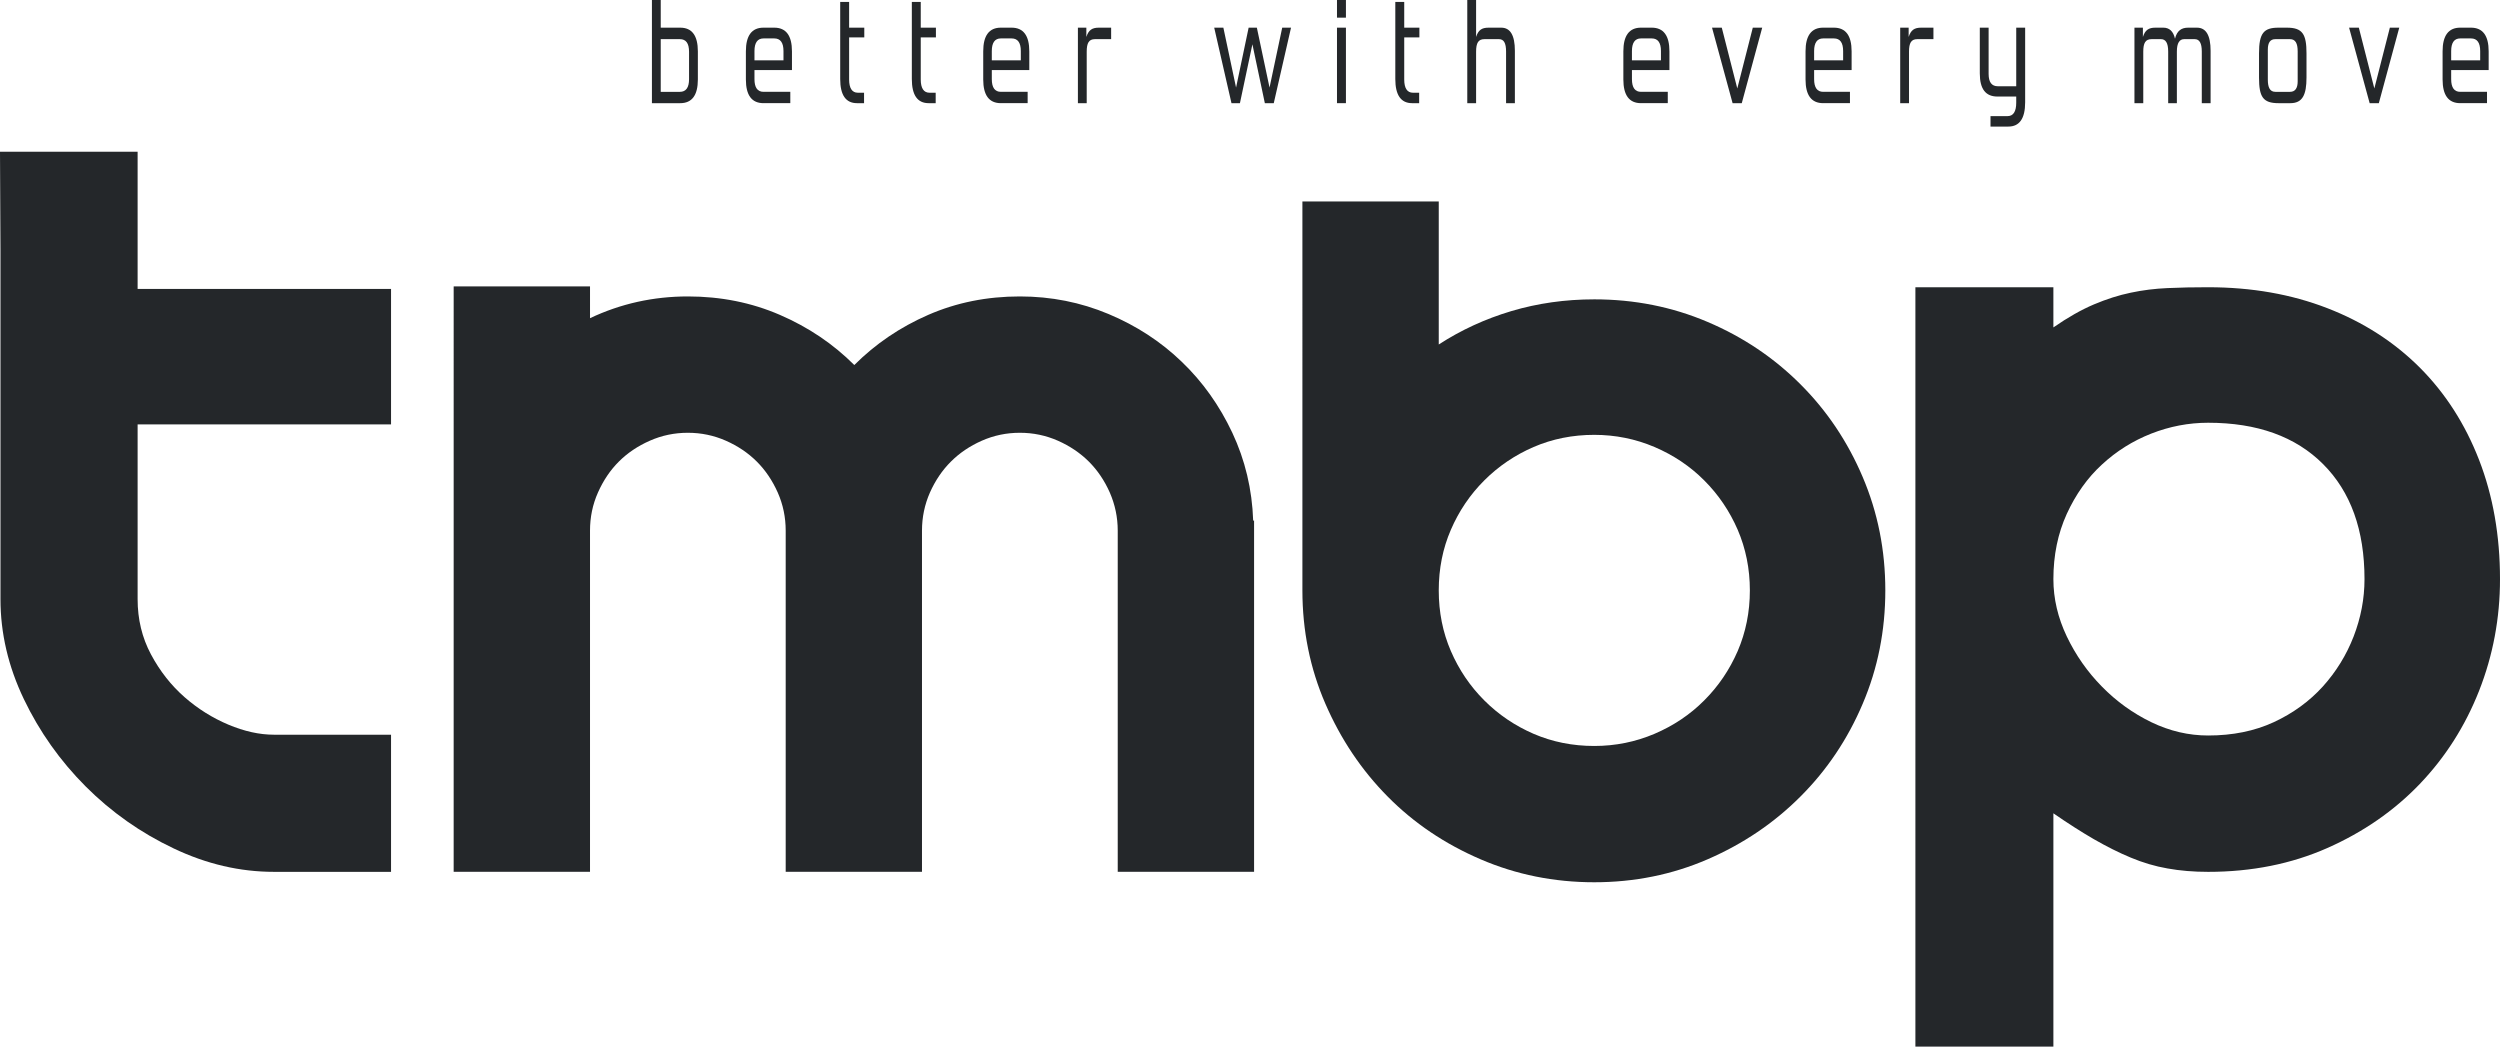
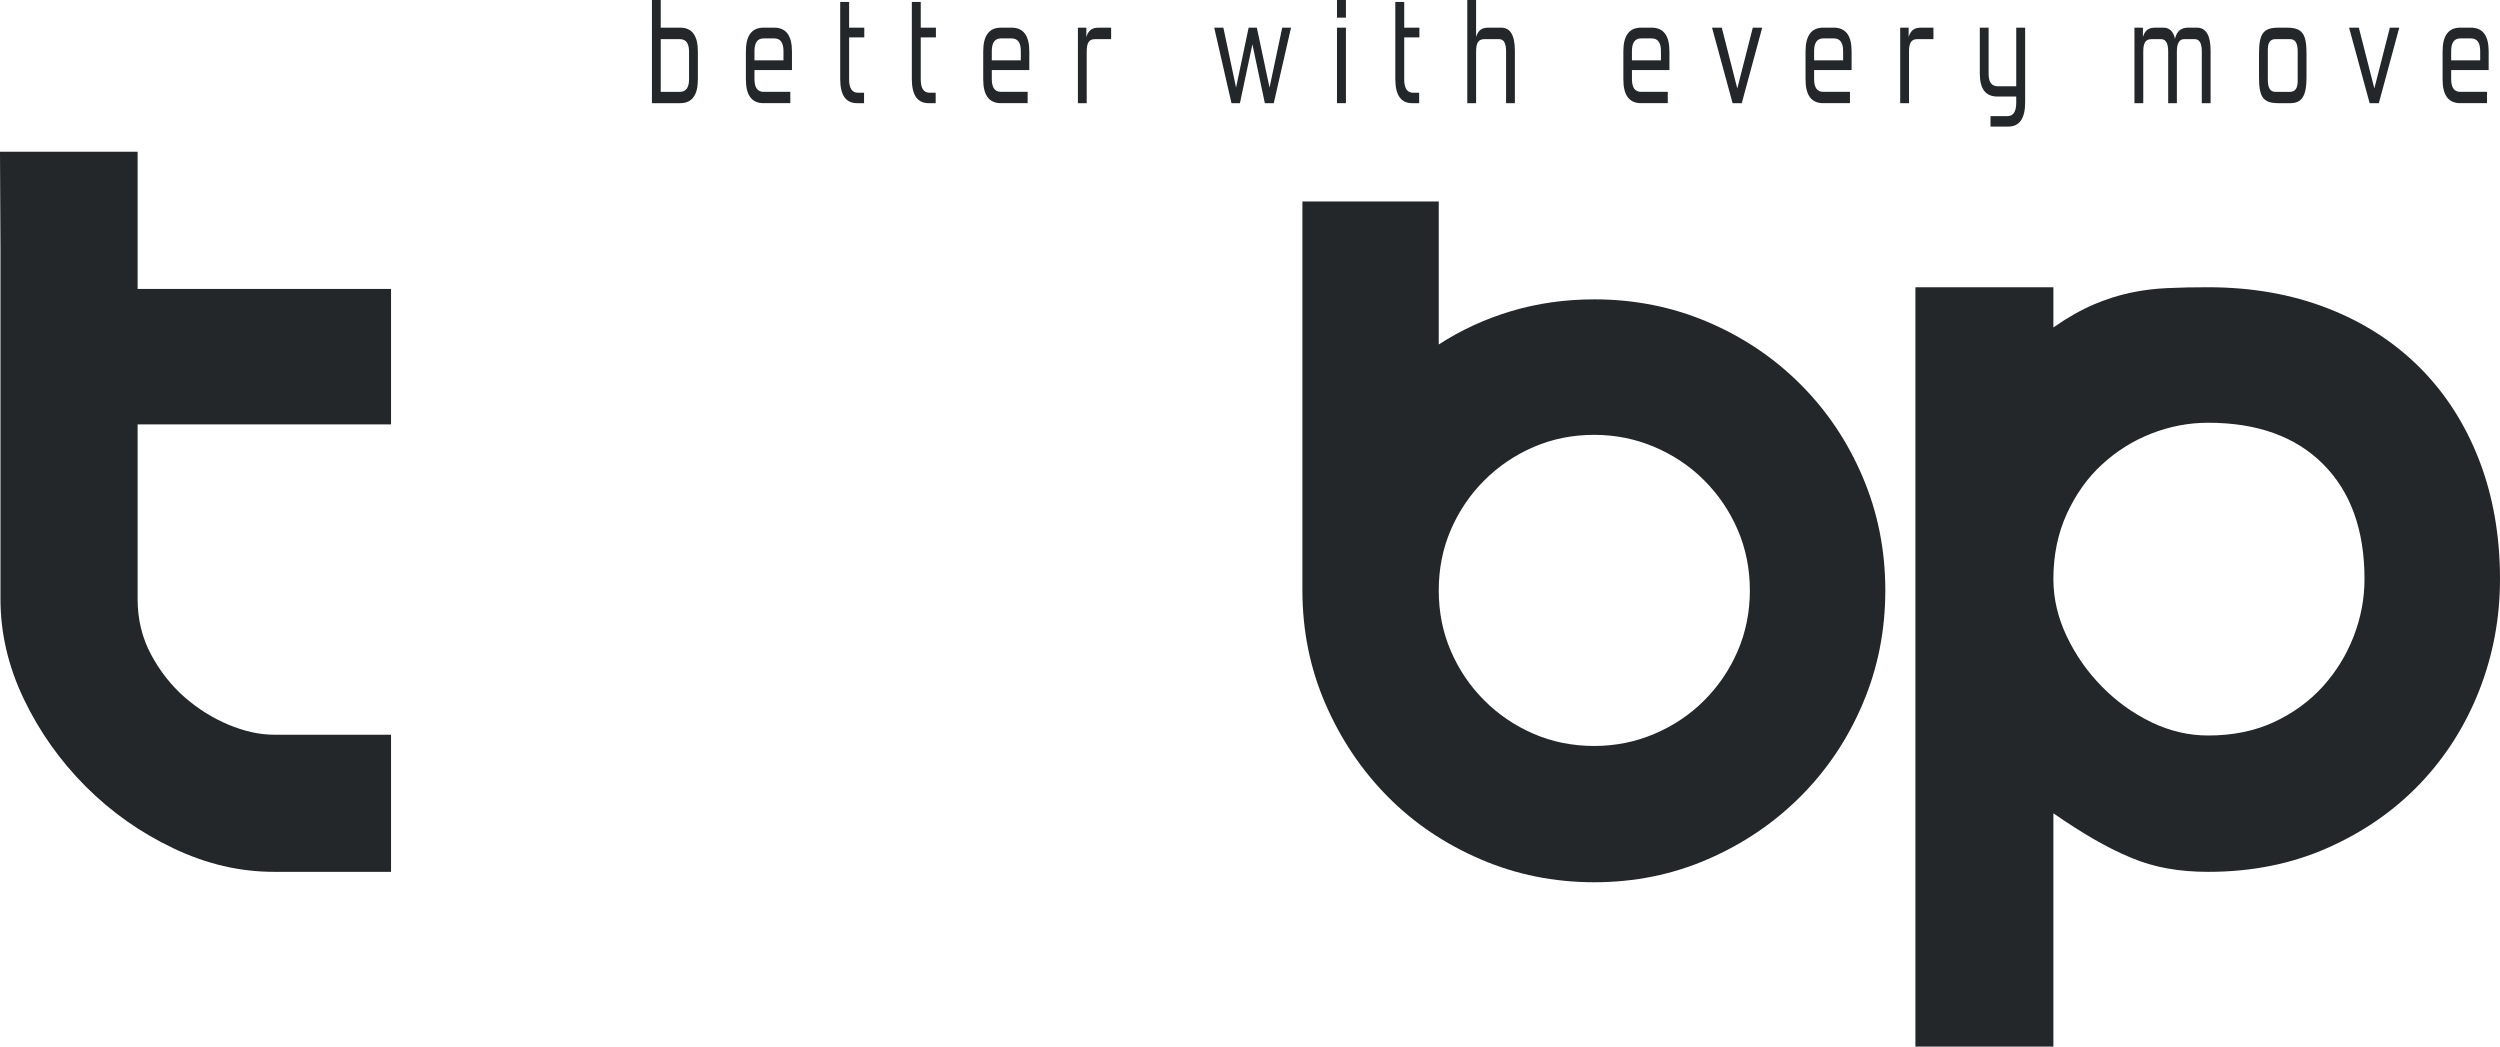
<svg xmlns="http://www.w3.org/2000/svg" xmlns:xlink="http://www.w3.org/1999/xlink" viewBox="0 0 647.321 271" data-name="Layer 1" id="Layer_1">
  <g id="tagline">
    <path style="fill: #24272a; stroke-width: 0px;" d="M168.801,26.714V.001h2.283v7.163h5.048c3.041,0,4.565,2.054,4.565,6.136v7.277c0,4.075-1.524,6.136-4.565,6.136h-7.331ZM178.415,13.415c0-2.209-.792-3.276-2.377-3.276h-4.955v13.642h4.955c1.584,0,2.377-1.108,2.377-3.276v-7.09Z" data-name="tagline &amp;lt;CompoundPathItem&amp;gt;" id="tagline_CompoundPathItem_" />
    <path style="fill: #24272a; stroke-width: 0px;" d="M197.696,26.712c-3.048,0-4.565-2.054-4.565-6.136v-7.277c0-4.075,1.517-6.136,4.565-6.136h2.766c3.075,0,4.599,2.061,4.599,6.136v4.84h-9.708v2.363c0,2.175.792,3.276,2.343,3.276h6.935v2.934h-6.935ZM202.866,13.225c0-2.175-.792-3.276-2.377-3.276h-2.793c-1.551,0-2.343,1.101-2.343,3.276v2.397h7.512v-2.397Z" data-name="tagline &amp;lt;CompoundPathItem&amp;gt;" id="tagline_CompoundPathItem_-2" />
    <a xlink:href="84.9235294117647">
      <path style="fill: #24272a; stroke-width: 0px;" d="M221.902,26.714c-2.894,0-4.35-2.094-4.35-6.25V.498h2.309v6.666h3.927v2.518h-3.927v10.896c0,2.249.765,3.43,2.256,3.43h1.611v2.705h-1.826Z" data-name="tagline &amp;lt;PathItem&amp;gt;" id="tagline_PathItem_" />
    </a>
    <a xlink:href="84.9235294117647">
      <path style="fill: #24272a; stroke-width: 0px;" d="M240.449,26.714c-2.894,0-4.35-2.094-4.35-6.25V.498h2.309v6.666h3.927v2.518h-3.927v10.896c0,2.249.765,3.43,2.256,3.43h1.611v2.705h-1.826Z" data-name="tagline &amp;lt;PathItem&amp;gt;" id="tagline_PathItem_-2" />
    </a>
    <path style="fill: #24272a; stroke-width: 0px;" d="M259.15,26.712c-3.048,0-4.565-2.054-4.565-6.136v-7.277c0-4.075,1.517-6.136,4.565-6.136h2.766c3.075,0,4.599,2.061,4.599,6.136v4.84h-9.708v2.363c0,2.175.792,3.276,2.343,3.276h6.935v2.934h-6.935ZM264.319,13.225c0-2.175-.792-3.276-2.377-3.276h-2.793c-1.551,0-2.343,1.101-2.343,3.276v2.397h7.512v-2.397Z" data-name="tagline &amp;lt;CompoundPathItem&amp;gt;" id="tagline_CompoundPathItem_-3" />
    <a xlink:href="84.9235294117647">
      <path style="fill: #24272a; stroke-width: 0px;" d="M279.1,26.714V7.164h2.188v2.404c.577-1.793,1.49-2.404,3.229-2.404h3.189v2.974h-4.196c-1.584,0-2.128,1.027-2.128,3.236v13.34h-2.283Z" data-name="tagline &amp;lt;PathItem&amp;gt;" id="tagline_PathItem_-3" />
    </a>
    <a xlink:href="84.9235294117647">
      <polygon style="fill: #24272a; stroke-width: 0px;" points="327.504 26.714 324.282 11.467 321.053 26.714 318.864 26.714 314.393 7.164 316.763 7.164 320.052 22.672 323.308 7.164 325.436 7.164 328.719 22.672 332.002 7.164 334.285 7.164 329.814 26.714 327.504 26.714" data-name="tagline &amp;lt;PathItem&amp;gt;" id="tagline_PathItem_-4" />
    </a>
    <path style="fill: #24272a; stroke-width: 0px;" d="M346.183,0h2.316v4.572h-2.316V0ZM346.183,7.163h2.316v19.549h-2.316V7.163Z" data-name="tagline &amp;lt;CompoundPathItem&amp;gt;" id="tagline_CompoundPathItem_-4" />
    <a xlink:href="84.9235294117647">
      <path style="fill: #24272a; stroke-width: 0px;" d="M365.635,26.714c-2.894,0-4.35-2.094-4.35-6.25V.498h2.309v6.666h3.927v2.518h-3.927v10.896c0,2.249.765,3.43,2.256,3.43h1.611v2.705h-1.826Z" data-name="tagline &amp;lt;PathItem&amp;gt;" id="tagline_PathItem_-5" />
    </a>
    <a xlink:href="84.9235294117647">
      <path style="fill: #24272a; stroke-width: 0px;" d="M389.964,26.714v-13.373c0-2.175-.577-3.203-1.826-3.203h-3.8c-1.584,0-2.135,1.027-2.135,3.236v13.34h-2.283V.001h2.283v9.567c.577-1.793,1.464-2.404,3.229-2.404h3.283c2.343,0,3.531,1.981,3.531,5.982v13.568h-2.283Z" data-name="tagline &amp;lt;PathItem&amp;gt;" id="tagline_PathItem_-6" />
    </a>
    <path style="fill: #24272a; stroke-width: 0px;" d="M424.898,26.712c-3.048,0-4.565-2.054-4.565-6.136v-7.277c0-4.075,1.517-6.136,4.565-6.136h2.766c3.075,0,4.599,2.061,4.599,6.136v4.84h-9.708v2.363c0,2.175.792,3.276,2.343,3.276h6.935v2.934h-6.935ZM430.068,13.225c0-2.175-.792-3.276-2.377-3.276h-2.793c-1.551,0-2.343,1.101-2.343,3.276v2.397h7.512v-2.397Z" data-name="tagline &amp;lt;CompoundPathItem&amp;gt;" id="tagline_CompoundPathItem_-5" />
    <a xlink:href="84.9235294117647">
      <polygon style="fill: #24272a; stroke-width: 0px;" points="448.618 26.714 443.295 7.164 445.819 7.164 449.834 22.907 453.848 7.164 456.285 7.164 450.995 26.714 448.618 26.714" data-name="tagline &amp;lt;PathItem&amp;gt;" id="tagline_PathItem_-7" />
    </a>
    <path style="fill: #24272a; stroke-width: 0px;" d="M472.07,26.712c-3.048,0-4.565-2.054-4.565-6.136v-7.277c0-4.075,1.517-6.136,4.565-6.136h2.766c3.075,0,4.599,2.061,4.599,6.136v4.84h-9.708v2.363c0,2.175.792,3.276,2.343,3.276h6.935v2.934h-6.935ZM477.239,13.225c0-2.175-.792-3.276-2.377-3.276h-2.793c-1.551,0-2.343,1.101-2.343,3.276v2.397h7.512v-2.397Z" data-name="tagline &amp;lt;CompoundPathItem&amp;gt;" id="tagline_CompoundPathItem_-6" />
    <a xlink:href="84.9235294117647">
      <path style="fill: #24272a; stroke-width: 0px;" d="M492.016,26.714V7.164h2.188v2.404c.577-1.793,1.49-2.404,3.229-2.404h3.189v2.974h-4.196c-1.584,0-2.128,1.027-2.128,3.236v13.34h-2.283Z" data-name="tagline &amp;lt;PathItem&amp;gt;" id="tagline_PathItem_-8" />
    </a>
    <a xlink:href="84.9235294117647">
      <path style="fill: #24272a; stroke-width: 0px;" d="M515.399,32.772v-2.705h4.411c1.49,0,2.249-1.182,2.249-3.464v-1.605h-4.867c-3.041,0-4.565-1.94-4.565-5.982V7.167h2.283v11.963c0,2.135.792,3.202,2.377,3.202h4.773V7.167h2.309v19.315c0,4.196-1.457,6.29-4.35,6.29h-4.619Z" data-name="tagline &amp;lt;PathItem&amp;gt;" id="tagline_PathItem_-9" />
    </a>
    <a xlink:href="84.9235294117647">
      <path style="fill: #24272a; stroke-width: 0px;" d="M570.106,26.714v-13.373c0-2.175-.611-3.203-1.826-3.203h-2.739c-1.181,0-1.887.954-1.887,3.203v13.373h-2.249v-13.373c0-2.249-.671-3.203-1.86-3.203h-2.457c-1.584,0-2.135,1.027-2.135,3.236v13.34h-2.283V7.164h2.188v2.404c.577-1.793,1.497-2.404,3.229-2.404h2.068c1.524,0,2.585.913,3.014,2.86.517-2.135,1.732-2.86,3.404-2.86h2.283c2.343,0,3.531,1.981,3.531,5.982v13.568h-2.283Z" data-name="tagline &amp;lt;PathItem&amp;gt;" id="tagline_PathItem_-10" />
    </a>
    <path style="fill: #24272a; stroke-width: 0px;" d="M589.973,26.714c-4.041,0-5.048-1.638-5.048-6.633v-6.284c0-5.223,1.215-6.633,5.048-6.633h2.189c4.021,0,5.055,1.678,5.055,6.633v6.284c0,4.424-1.007,6.633-4.169,6.633h-3.075ZM594.934,13.3c0-2.021-.55-3.162-1.974-3.162h-3.807c-1.309,0-1.947.873-1.947,2.705v7.774c0,1.98.517,3.162,1.947,3.162h3.807c1.302,0,1.974-.913,1.974-2.706v-7.774Z" data-name="tagline &amp;lt;CompoundPathItem&amp;gt;" id="tagline_CompoundPathItem_-7" />
    <a xlink:href="84.9235294117647">
      <polygon style="fill: #24272a; stroke-width: 0px;" points="613.57 26.714 608.246 7.164 610.77 7.164 614.785 22.907 618.8 7.164 621.237 7.164 615.947 26.714 613.57 26.714" data-name="tagline &amp;lt;PathItem&amp;gt;" id="tagline_PathItem_-11" />
    </a>
    <path style="fill: #24272a; stroke-width: 0px;" d="M637.021,26.712c-3.048,0-4.565-2.054-4.565-6.136v-7.277c0-4.075,1.517-6.136,4.565-6.136h2.766c3.075,0,4.599,2.061,4.599,6.136v4.84h-9.708v2.363c0,2.175.792,3.276,2.343,3.276h6.935v2.934h-6.935ZM642.191,13.225c0-2.175-.792-3.276-2.377-3.276h-2.793c-1.551,0-2.343,1.101-2.343,3.276v2.397h7.512v-2.397Z" data-name="tagline &amp;lt;CompoundPathItem&amp;gt;" id="tagline_CompoundPathItem_-8" />
  </g>
  <g id="type">
    <a xlink:href="84.9235294117647">
      <path style="fill: #24272a; stroke-width: 0px;" d="M35.633,109.886v45.267c0,5.194,1.151,9.964,3.454,14.28,2.316,4.345,5.221,8.018,8.675,11.06,3.454,3.029,7.25,5.4,11.375,7.14,4.112,1.727,8.031,2.604,11.8,2.604h30.315v35.51h-30.315c-8.812,0-17.474-2.015-25.985-6.071-8.524-4.043-16.103-9.374-22.75-16.021-6.633-6.647-11.978-14.185-16.021-22.627C2.138,172.587.123,163.952.123,155.154v-90.521l-.123-25.34h35.633v35.523h65.619v35.071H35.633Z" data-name="type &amp;lt;PathItem&amp;gt;" id="type_PathItem_" />
    </a>
    <a xlink:href="84.9235294117647">
-       <path style="fill: #24272a; stroke-width: 0px;" d="M324.716,134.795v90.946h-35.304v-88.342c0-3.467-.699-6.756-2.056-9.868-1.371-3.097-3.179-5.77-5.413-8.004-2.248-2.234-4.92-4.043-8.018-5.413-3.111-1.371-6.386-2.056-9.854-2.056s-6.743.685-9.854,2.056c-3.098,1.37-5.77,3.179-8.004,5.413-2.248,2.234-4.043,4.906-5.427,8.004-1.371,3.111-2.056,6.4-2.056,9.868v88.342h-35.29v-88.342c0-3.467-.685-6.756-2.056-9.868-1.384-3.097-3.179-5.77-5.413-8.004s-4.906-4.043-8.017-5.413c-3.098-1.371-6.386-2.056-9.854-2.056-3.453,0-6.742.685-9.84,2.056-3.111,1.37-5.797,3.179-8.031,5.413-2.234,2.234-4.029,4.906-5.4,8.004-1.384,3.111-2.056,6.4-2.056,9.868v88.342h-35.304V74.165h35.304v8.223c7.921-3.755,16.378-5.633,25.327-5.633,8.525,0,16.474,1.59,23.819,4.769,7.36,3.179,13.801,7.51,19.283,12.992,5.482-5.482,11.868-9.813,19.159-12.992,7.291-3.179,15.185-4.769,23.71-4.769,8.086,0,15.733,1.521,22.956,4.55,7.222,3.029,13.54,7.14,18.94,12.348,5.427,5.194,9.785,11.334,13.116,18.405,3.317,7.072,5.125,14.651,5.399,22.736h.233Z" data-name="type &amp;lt;PathItem&amp;gt;" id="type_PathItem_-2" />
-     </a>
+       </a>
    <path style="fill: #24272a; stroke-width: 0px;" d="M412.799,77.51c10.388,0,20.187,1.946,29.356,5.852,9.168,3.892,17.172,9.278,24.025,16.131,6.866,6.853,12.239,14.87,16.131,24.038,3.906,9.169,5.852,18.954,5.852,29.342s-1.946,20.174-5.852,29.343c-3.892,9.168-9.264,17.186-16.131,24.038-6.853,6.866-14.856,12.266-24.025,16.24-9.169,3.974-18.968,5.948-29.356,5.948s-20.215-1.973-29.438-5.948c-9.251-3.974-17.268-9.374-24.052-16.24-6.784-6.853-12.156-14.87-16.131-24.038-3.974-9.169-5.948-18.954-5.948-29.343V52.17h35.304v37.031c5.77-3.755,12.047-6.633,18.831-8.661,6.784-2.015,13.925-3.029,21.435-3.029M412.799,193.152c5.482,0,10.676-1.055,15.582-3.138,4.92-2.097,9.223-4.975,12.896-8.662,3.687-3.686,6.565-7.949,8.662-12.773,2.083-4.851,3.152-10.073,3.152-15.706s-1.069-10.854-3.152-15.706c-2.097-4.824-4.975-9.086-8.662-12.773-3.673-3.686-7.976-6.564-12.896-8.661-4.906-2.083-10.101-3.139-15.582-3.139-5.619,0-10.855,1.055-15.692,3.139-4.838,2.097-9.1,4.975-12.787,8.661s-6.565,7.949-8.648,12.773c-2.097,4.852-3.139,10.073-3.139,15.706s1.041,10.855,3.139,15.706c2.083,4.824,4.961,9.087,8.648,12.773,3.686,3.687,7.949,6.565,12.787,8.662,4.838,2.083,10.073,3.138,15.692,3.138" data-name="type &amp;lt;CompoundPathItem&amp;gt;" id="type_CompoundPathItem_" />
    <path style="fill: #24272a; stroke-width: 0px;" d="M571.753,74.376c11.252,0,21.544,1.809,30.849,5.414,9.32,3.604,17.296,8.744,23.943,15.377,6.62,6.633,11.745,14.61,15.363,23.929,3.604,9.306,5.413,19.598,5.413,30.864,0,10.101-1.809,19.735-5.413,28.904-3.618,9.168-8.744,17.213-15.363,24.134-6.647,6.935-14.623,12.458-23.943,16.583-9.305,4.112-19.598,6.167-30.849,6.167-3.755,0-7.264-.288-10.512-.877-3.248-.562-6.428-1.508-9.525-2.81-3.111-1.288-6.277-2.892-9.525-4.755-3.248-1.877-6.757-4.125-10.512-6.716v60.412h-35.729V74.376h35.729v10.402c3.755-2.604,7.264-4.591,10.512-5.962,3.248-1.371,6.414-2.385,9.525-3.029,3.097-.657,6.277-1.055,9.525-1.192,3.248-.151,6.757-.22,10.512-.22M571.753,190.443c6.345,0,12.005-1.151,16.994-3.453,4.988-2.316,9.196-5.386,12.677-9.21,3.454-3.824,6.126-8.154,8.004-12.992,1.864-4.838,2.809-9.786,2.809-14.829,0-12.704-3.563-22.627-10.717-29.781-7.141-7.154-17.076-10.717-29.767-10.717-5.057,0-9.964.946-14.733,2.81-4.769,1.877-9.031,4.55-12.773,8.017-3.769,3.454-6.784,7.729-9.1,12.773-2.302,5.057-3.467,10.69-3.467,16.898,0,5.043,1.165,9.991,3.467,14.829,2.316,4.838,5.331,9.169,9.1,12.992,3.742,3.824,8.004,6.893,12.773,9.21,4.769,2.302,9.676,3.453,14.733,3.453" data-name="type &amp;lt;CompoundPathItem&amp;gt;" id="type_CompoundPathItem_-2" />
  </g>
</svg>